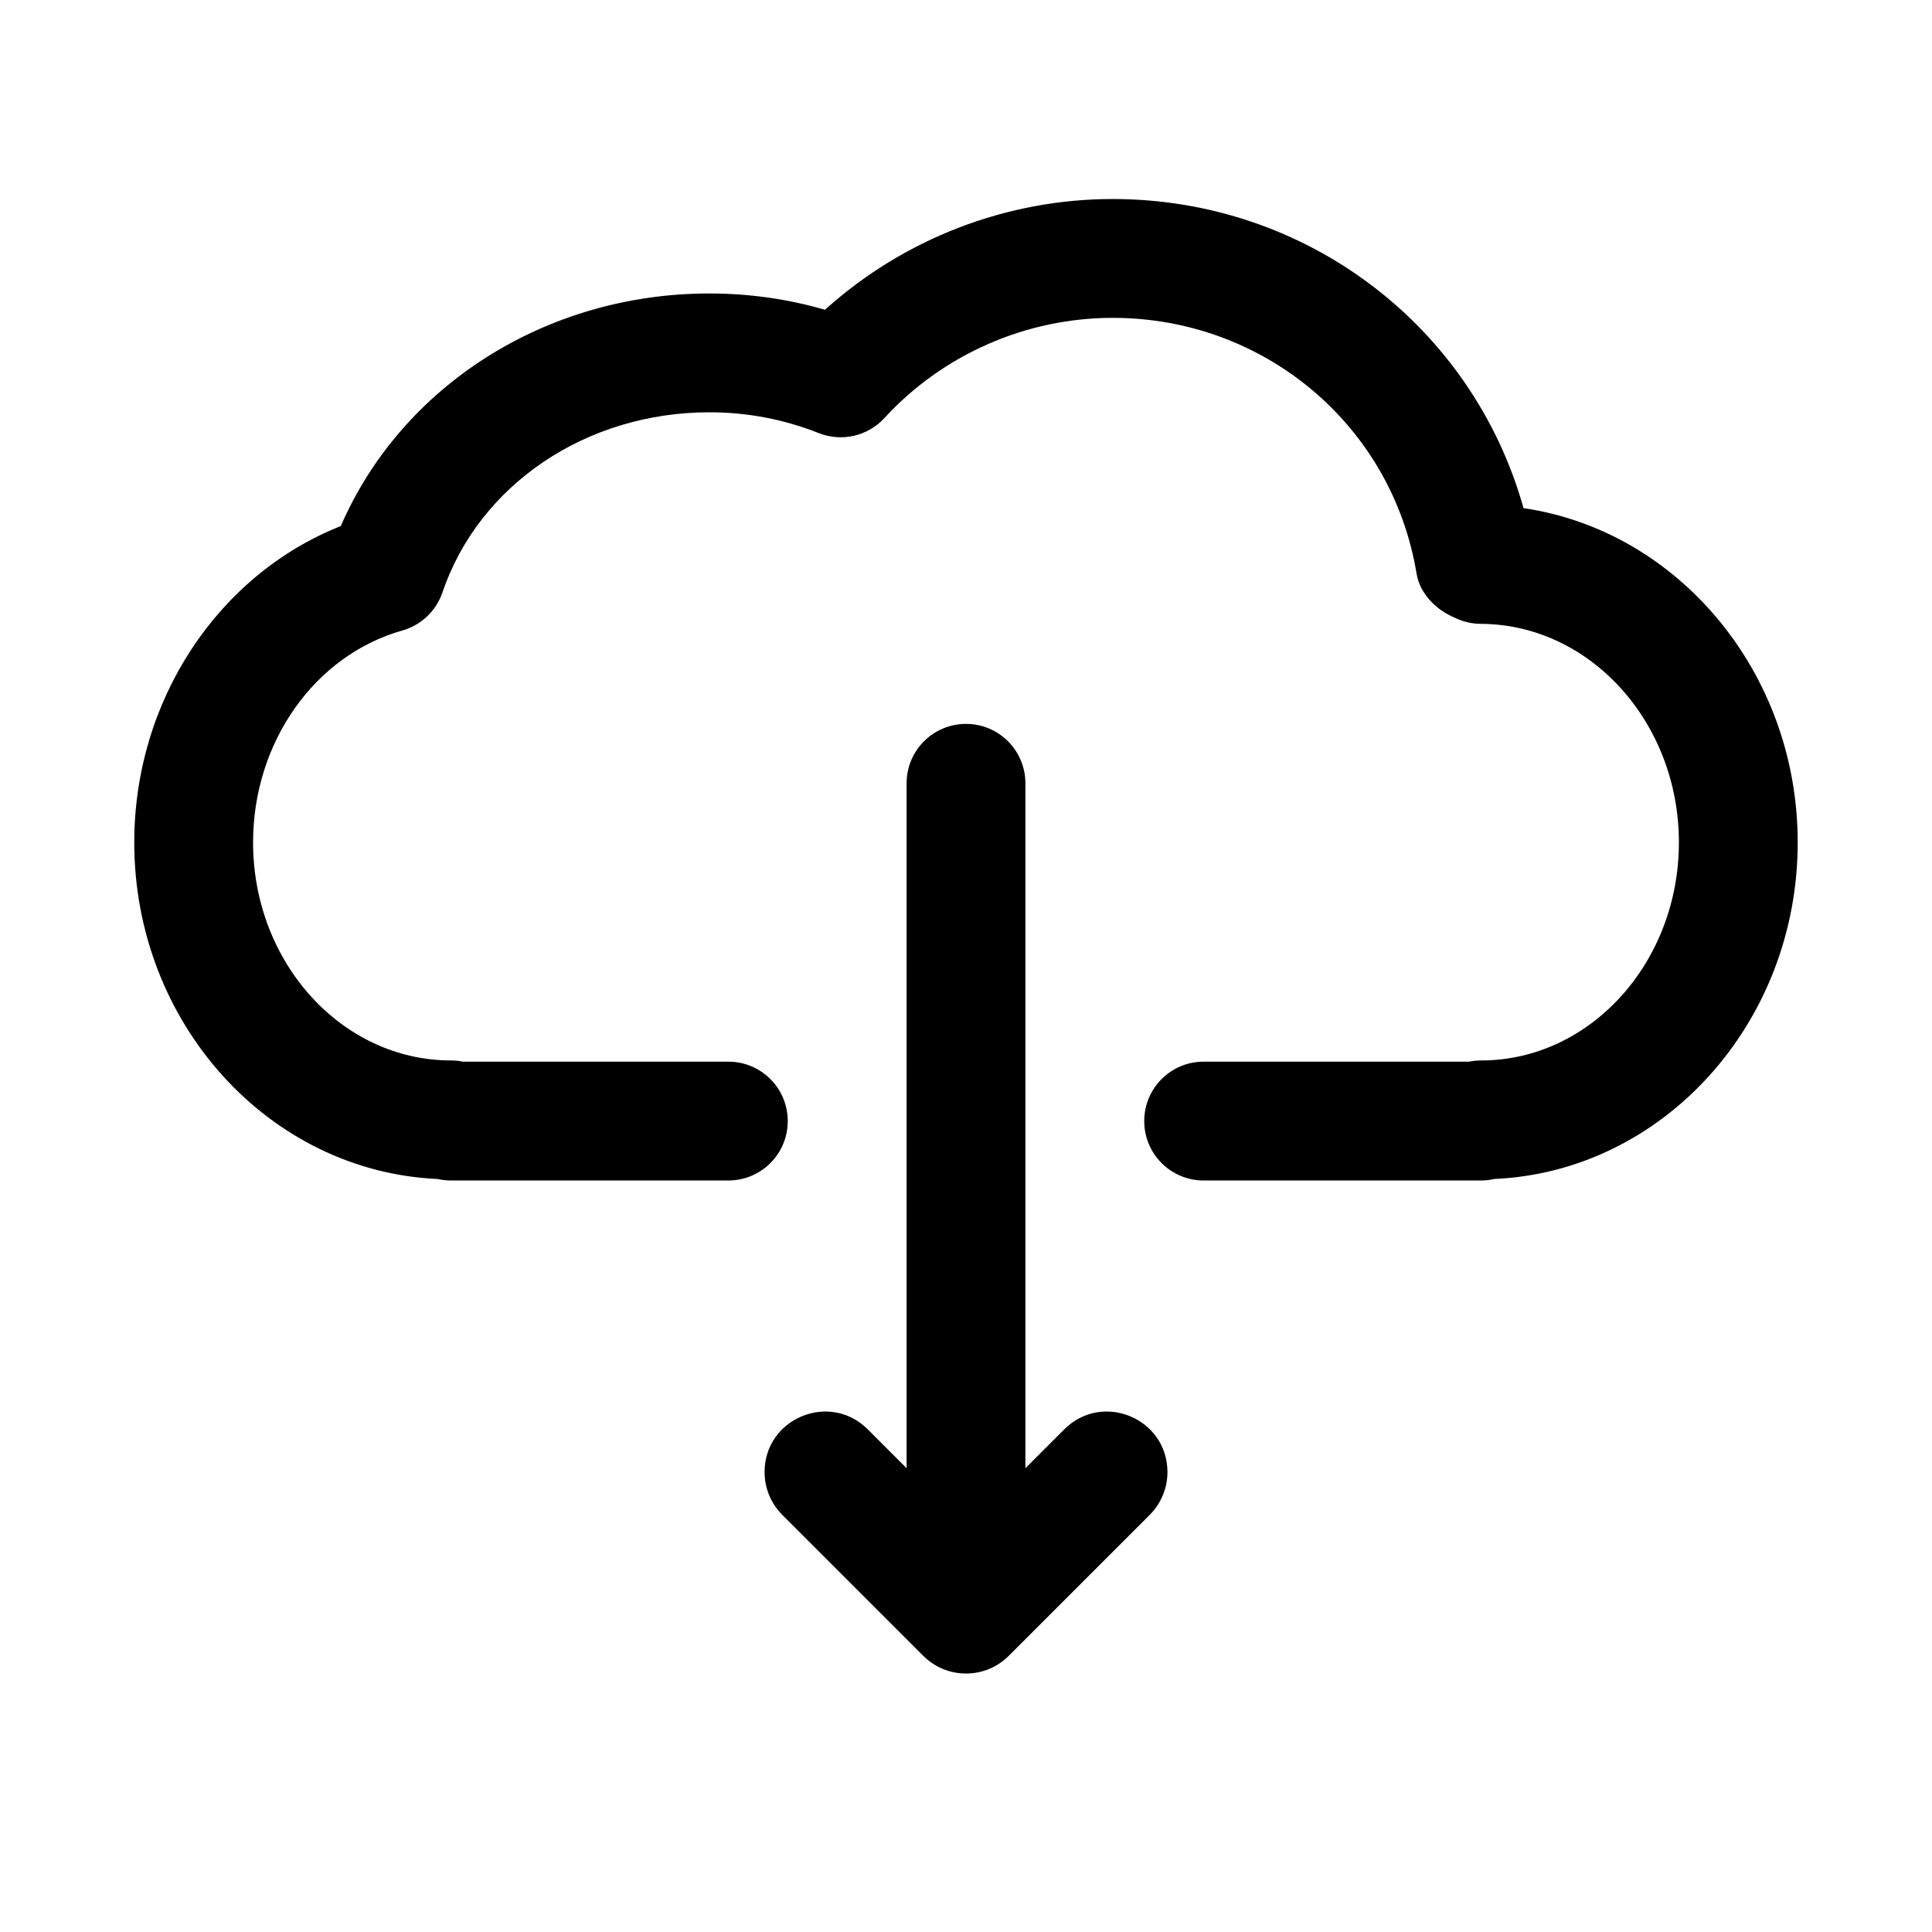
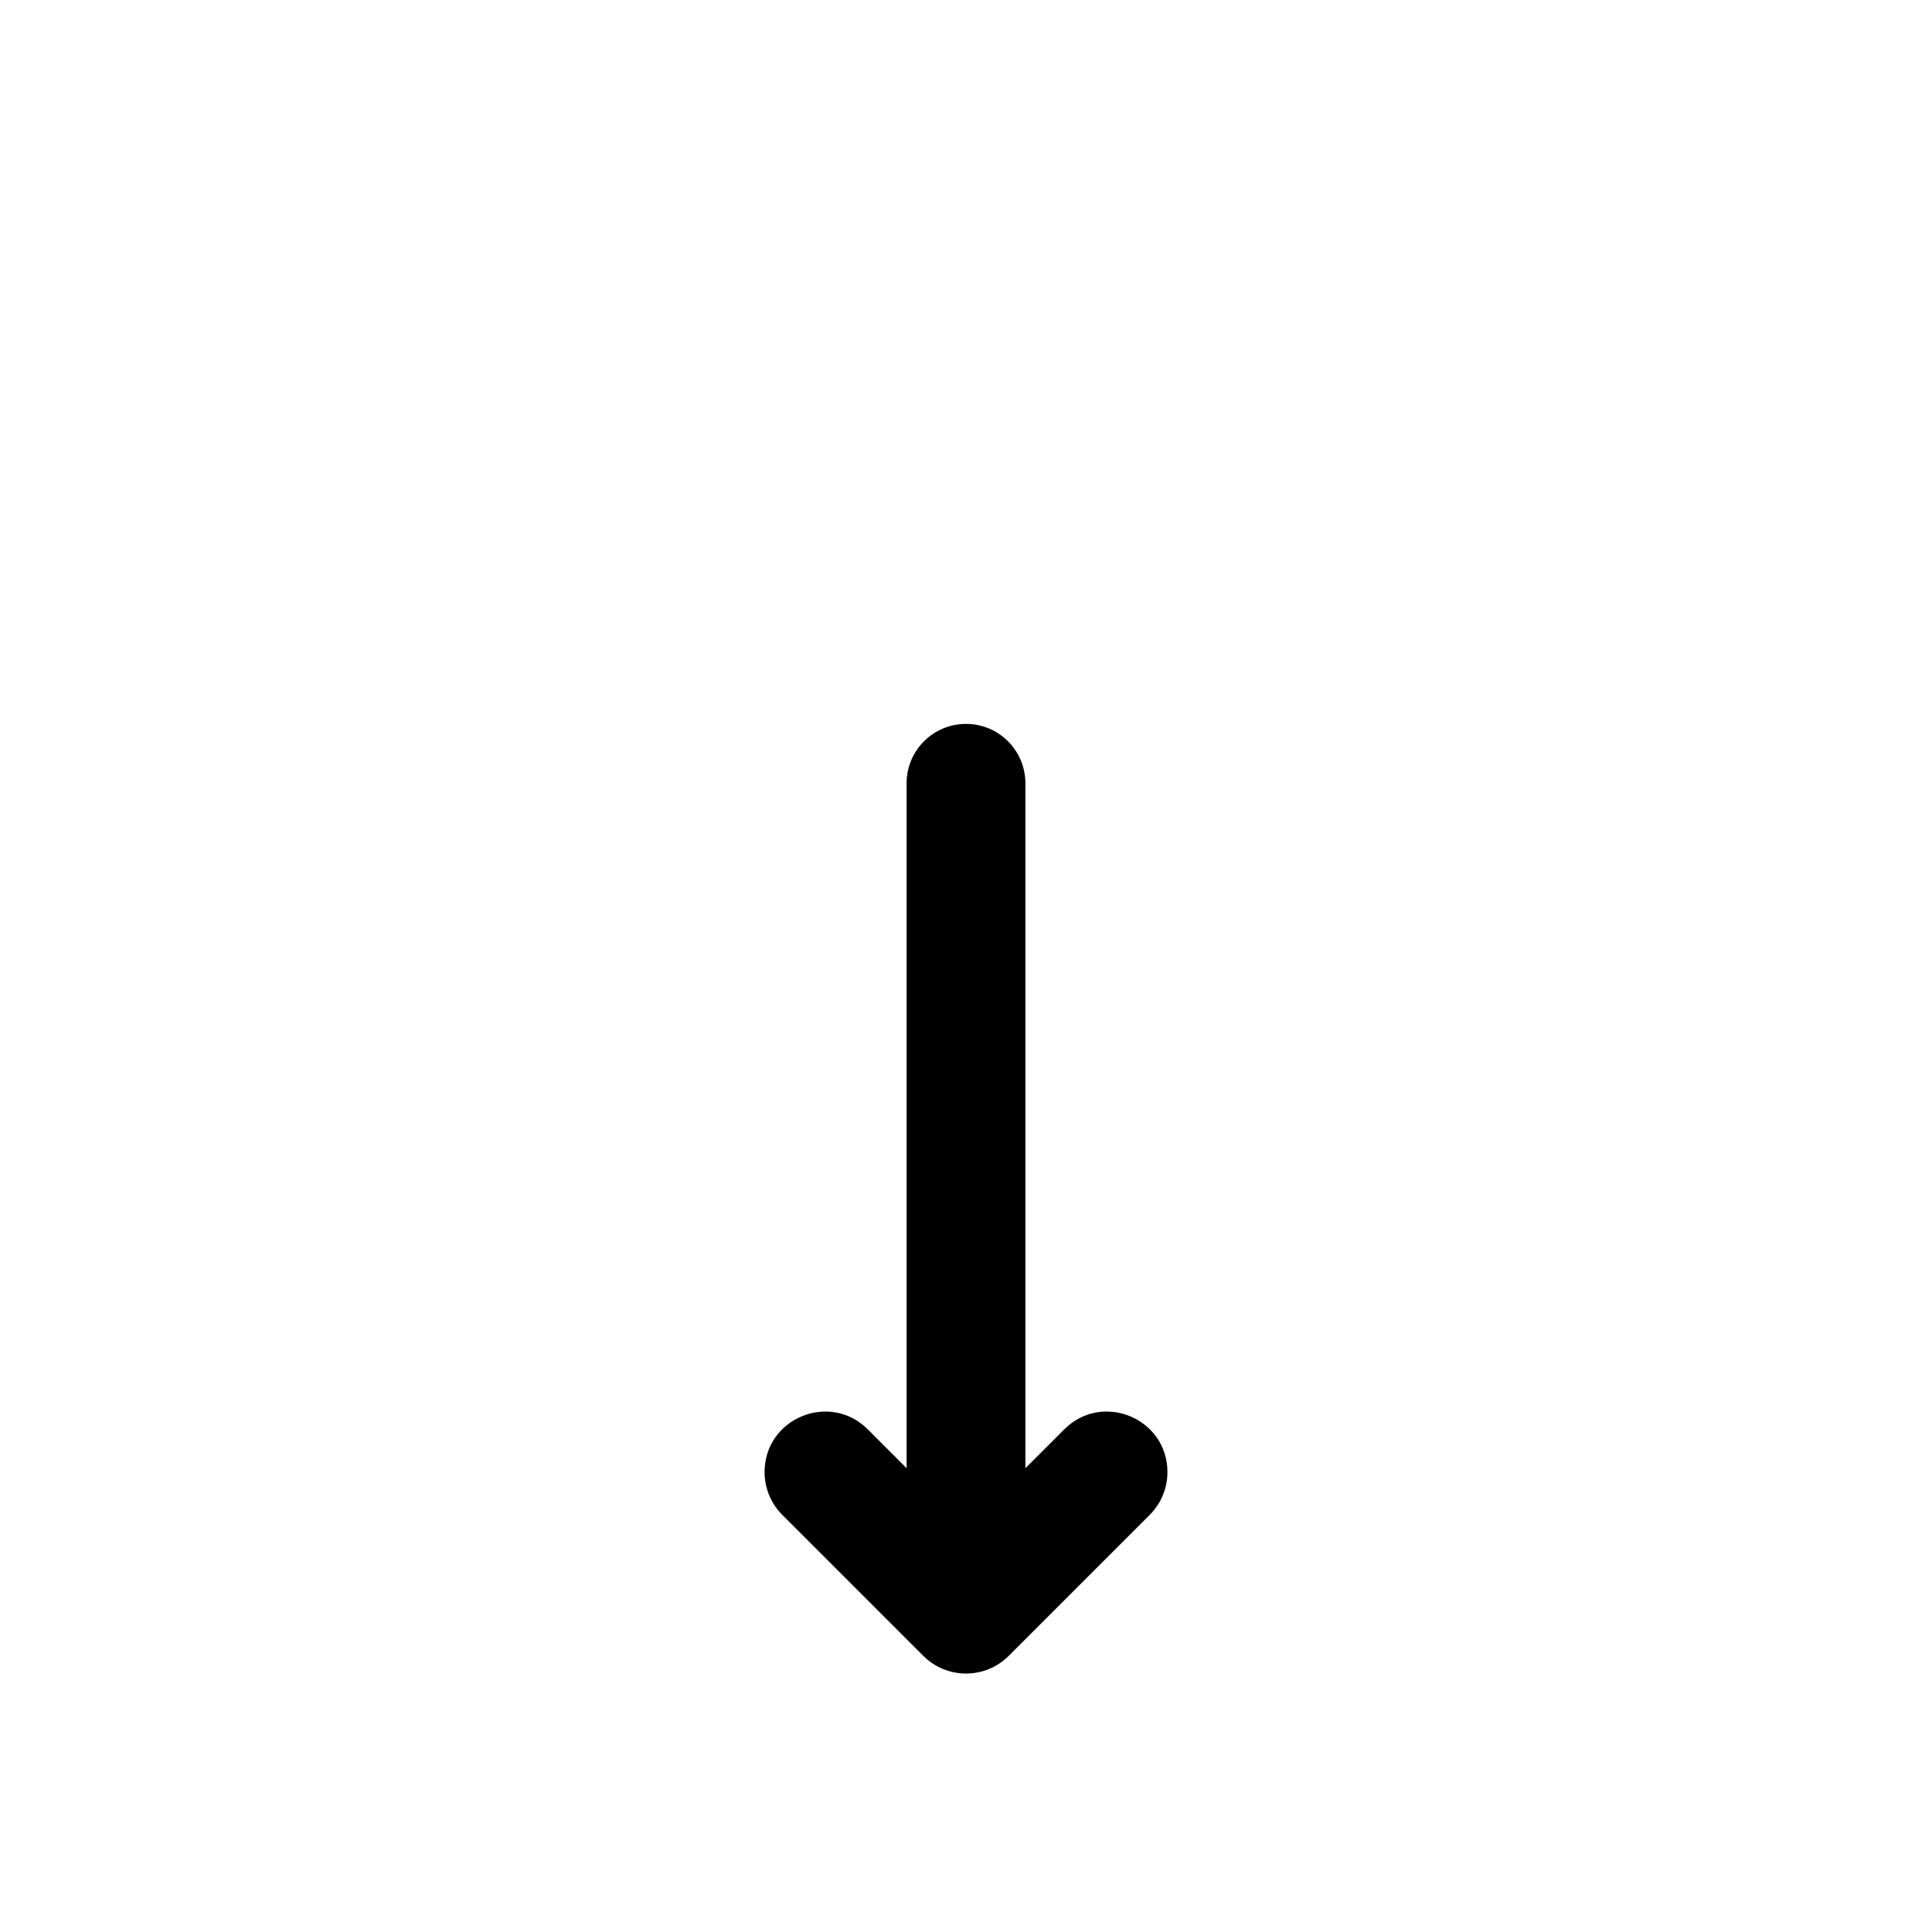
<svg xmlns="http://www.w3.org/2000/svg" fill="#000000" width="800px" height="800px" version="1.1" viewBox="144 144 512 512">
  <g>
-     <path d="m547.75 278.66c-13.5-48.141-57.457-81.918-108.87-81.918-28.23 0-55.473 10.594-76.246 29.352-9.902-2.875-20.172-4.32-30.656-4.32-43.281 0-81.535 24.461-97.664 61.637-32.594 12.914-54.734 46.246-54.734 83.84 0 47.953 35.73 87.207 80.367 89.191 1.137 0.262 2.336 0.398 3.551 0.398h73.523c8.703 0 15.742-7.043 15.742-15.742v-0.004c-0.004-8.703-7.043-15.742-15.742-15.742h-70.344c-1.031-0.215-2.09-0.324-3.184-0.324-28.902 0-52.426-25.922-52.426-57.777 0-26.477 16.266-49.57 39.559-56.164 4.981-1.398 8.949-5.18 10.625-10.086 9.688-28.551 38.098-47.738 70.727-47.738 10.039 0 19.789 1.859 28.965 5.504 6.09 2.414 13.008 0.832 17.422-3.965 15.5-16.883 37.562-26.566 60.516-26.566 40.176 0 74.031 28.488 80.52 67.758 0.875 5.336 5.152 9.672 10.285 11.777 2.043 0.984 4.336 1.539 6.75 1.555 28.934 0.117 52.488 26.098 52.488 57.926 0 31.855-23.523 57.781-52.43 57.781-1.078 0-2.106 0.109-3.121 0.324l-70.398-0.004c-8.703 0-15.742 7.039-15.742 15.742v0.004c0 8.703 7.043 15.742 15.742 15.742h73.523c1.184 0 2.352-0.137 3.461-0.398 44.676-1.938 80.453-41.207 80.453-89.191 0-45.078-31.688-82.578-72.66-88.59z" />
    <path d="m400 335.84c-8.703 0-15.742 7.043-15.742 15.742v181.51l-10.285-10.293c-10.09-10.098-27.352-2.949-27.352 11.324 0 4.25 1.688 8.324 4.691 11.328l37.363 37.363c6.254 6.254 16.398 6.254 22.656 0l37.363-37.363c3.004-3.004 4.691-7.078 4.691-11.328 0-14.273-17.262-21.422-27.352-11.324l-10.293 10.293v-181.51c0-8.703-7.043-15.742-15.742-15.742z" />
  </g>
</svg>